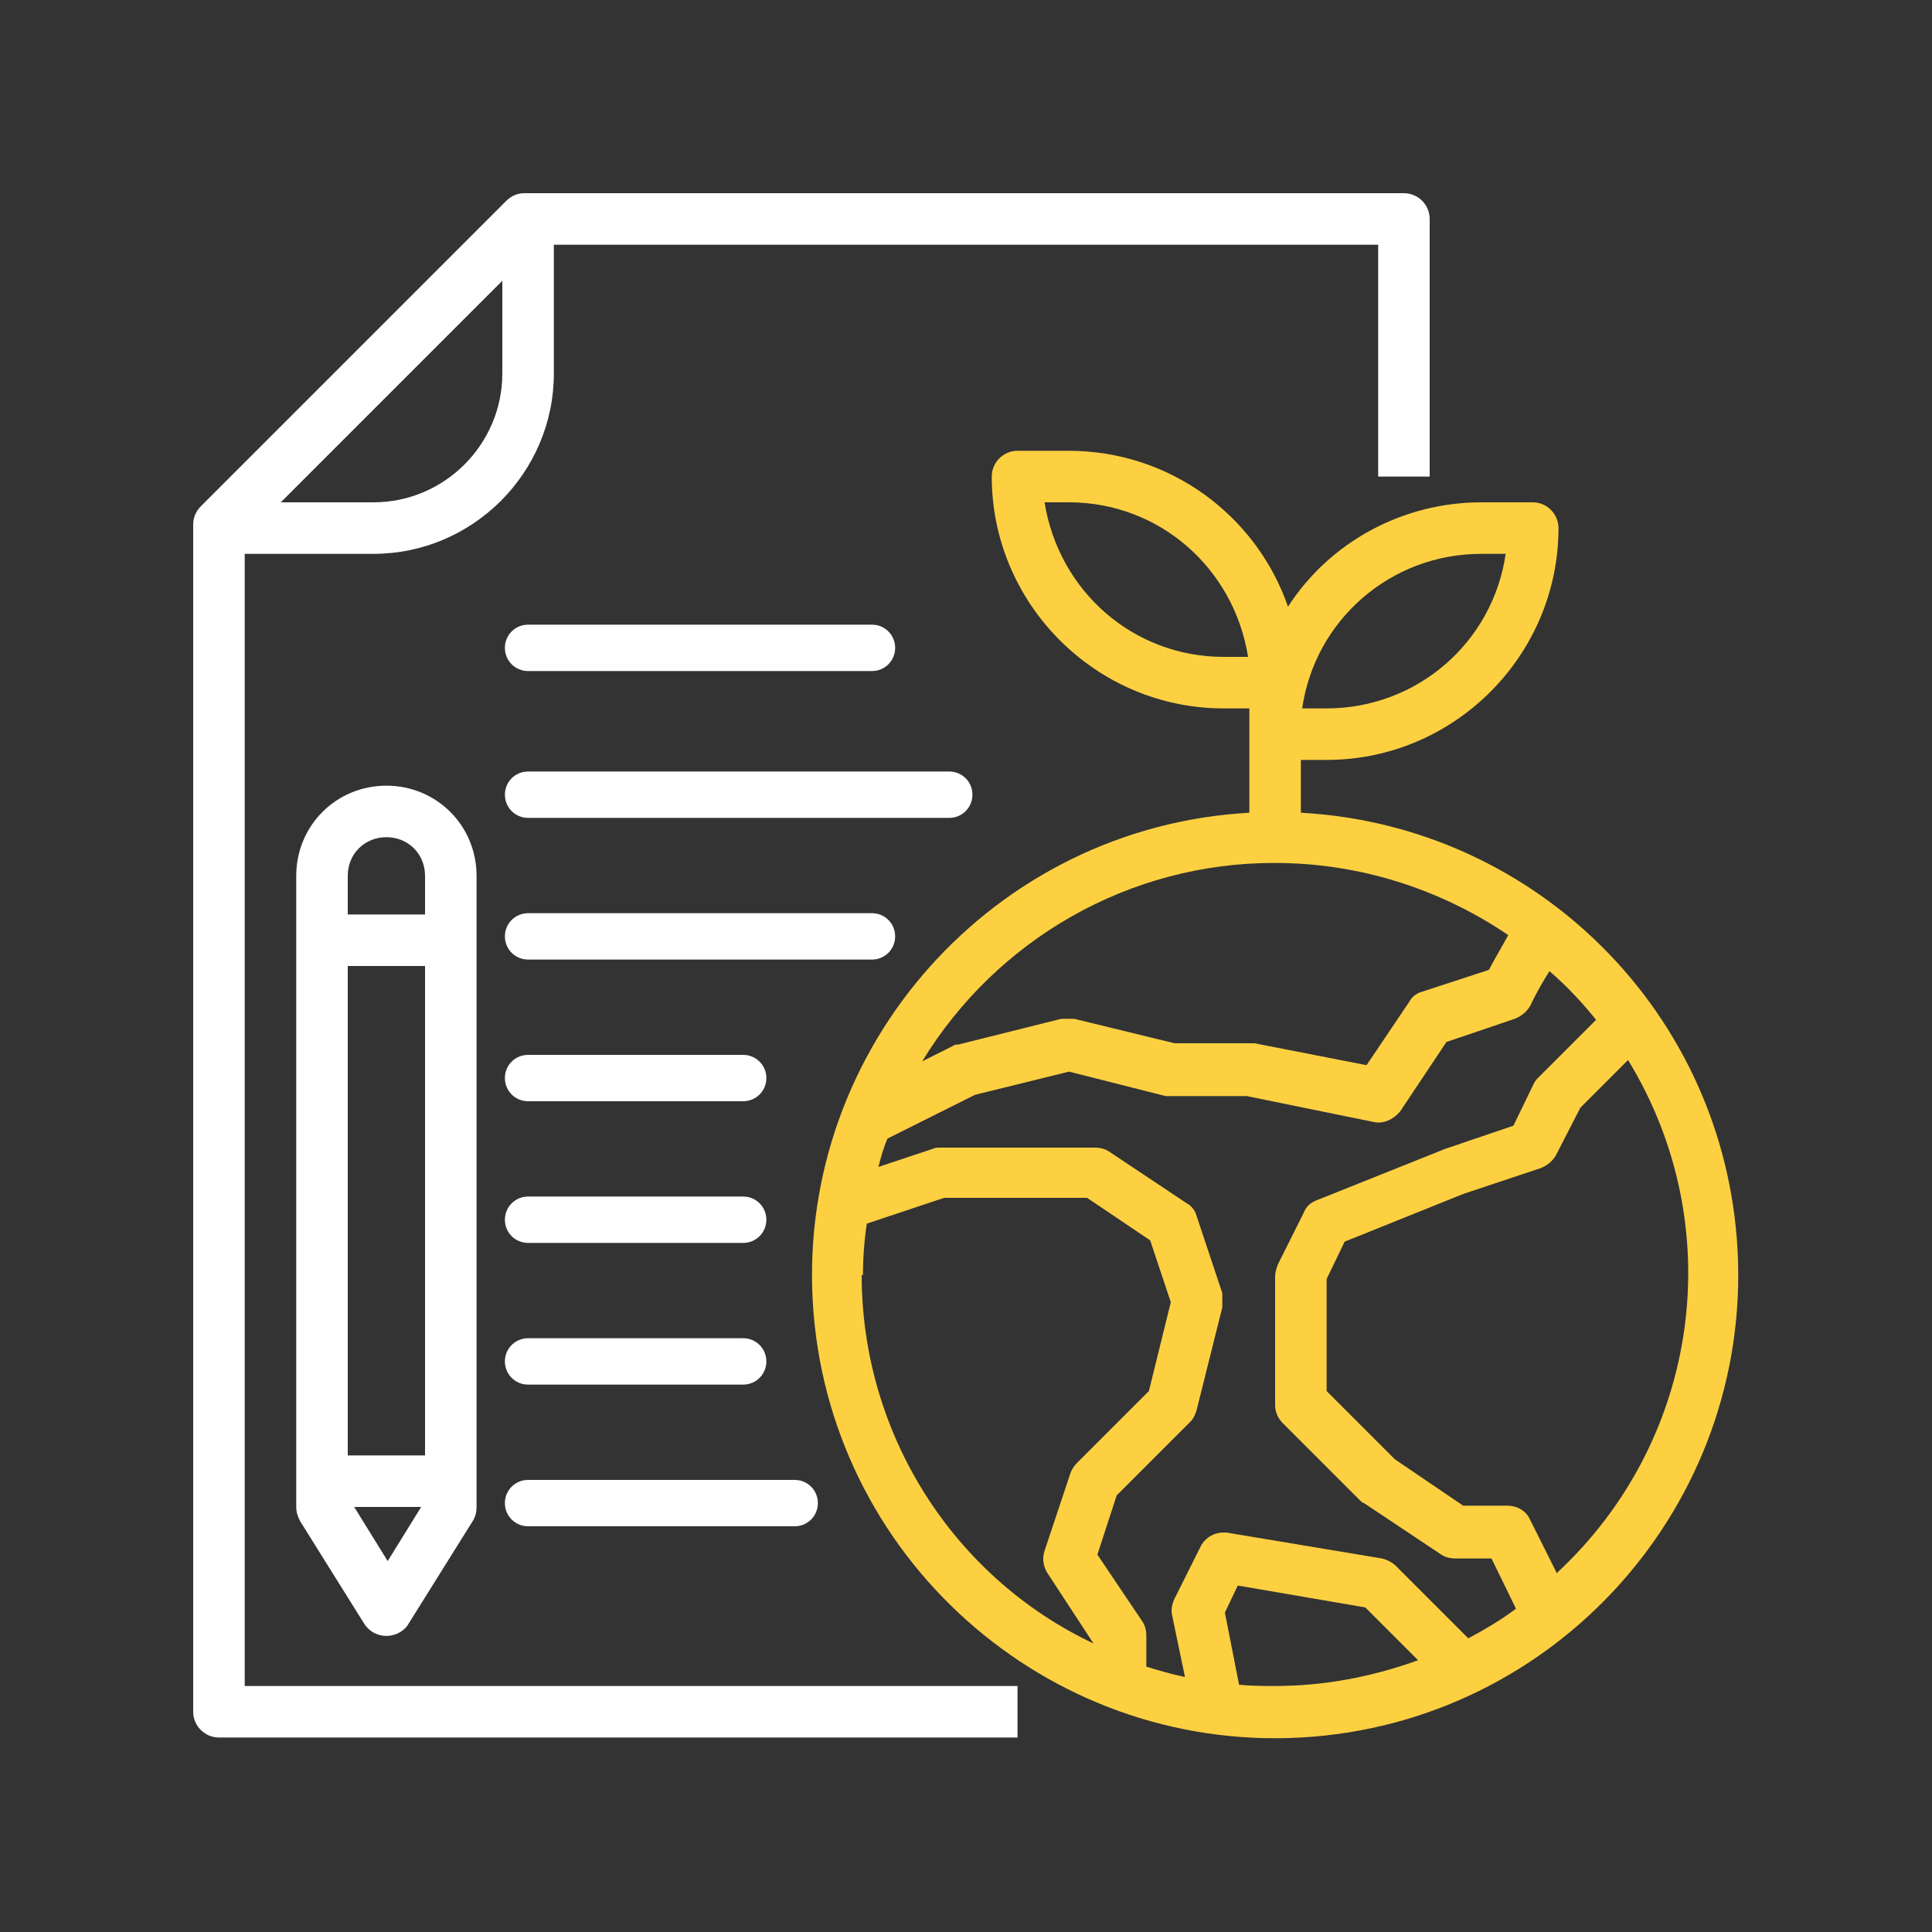
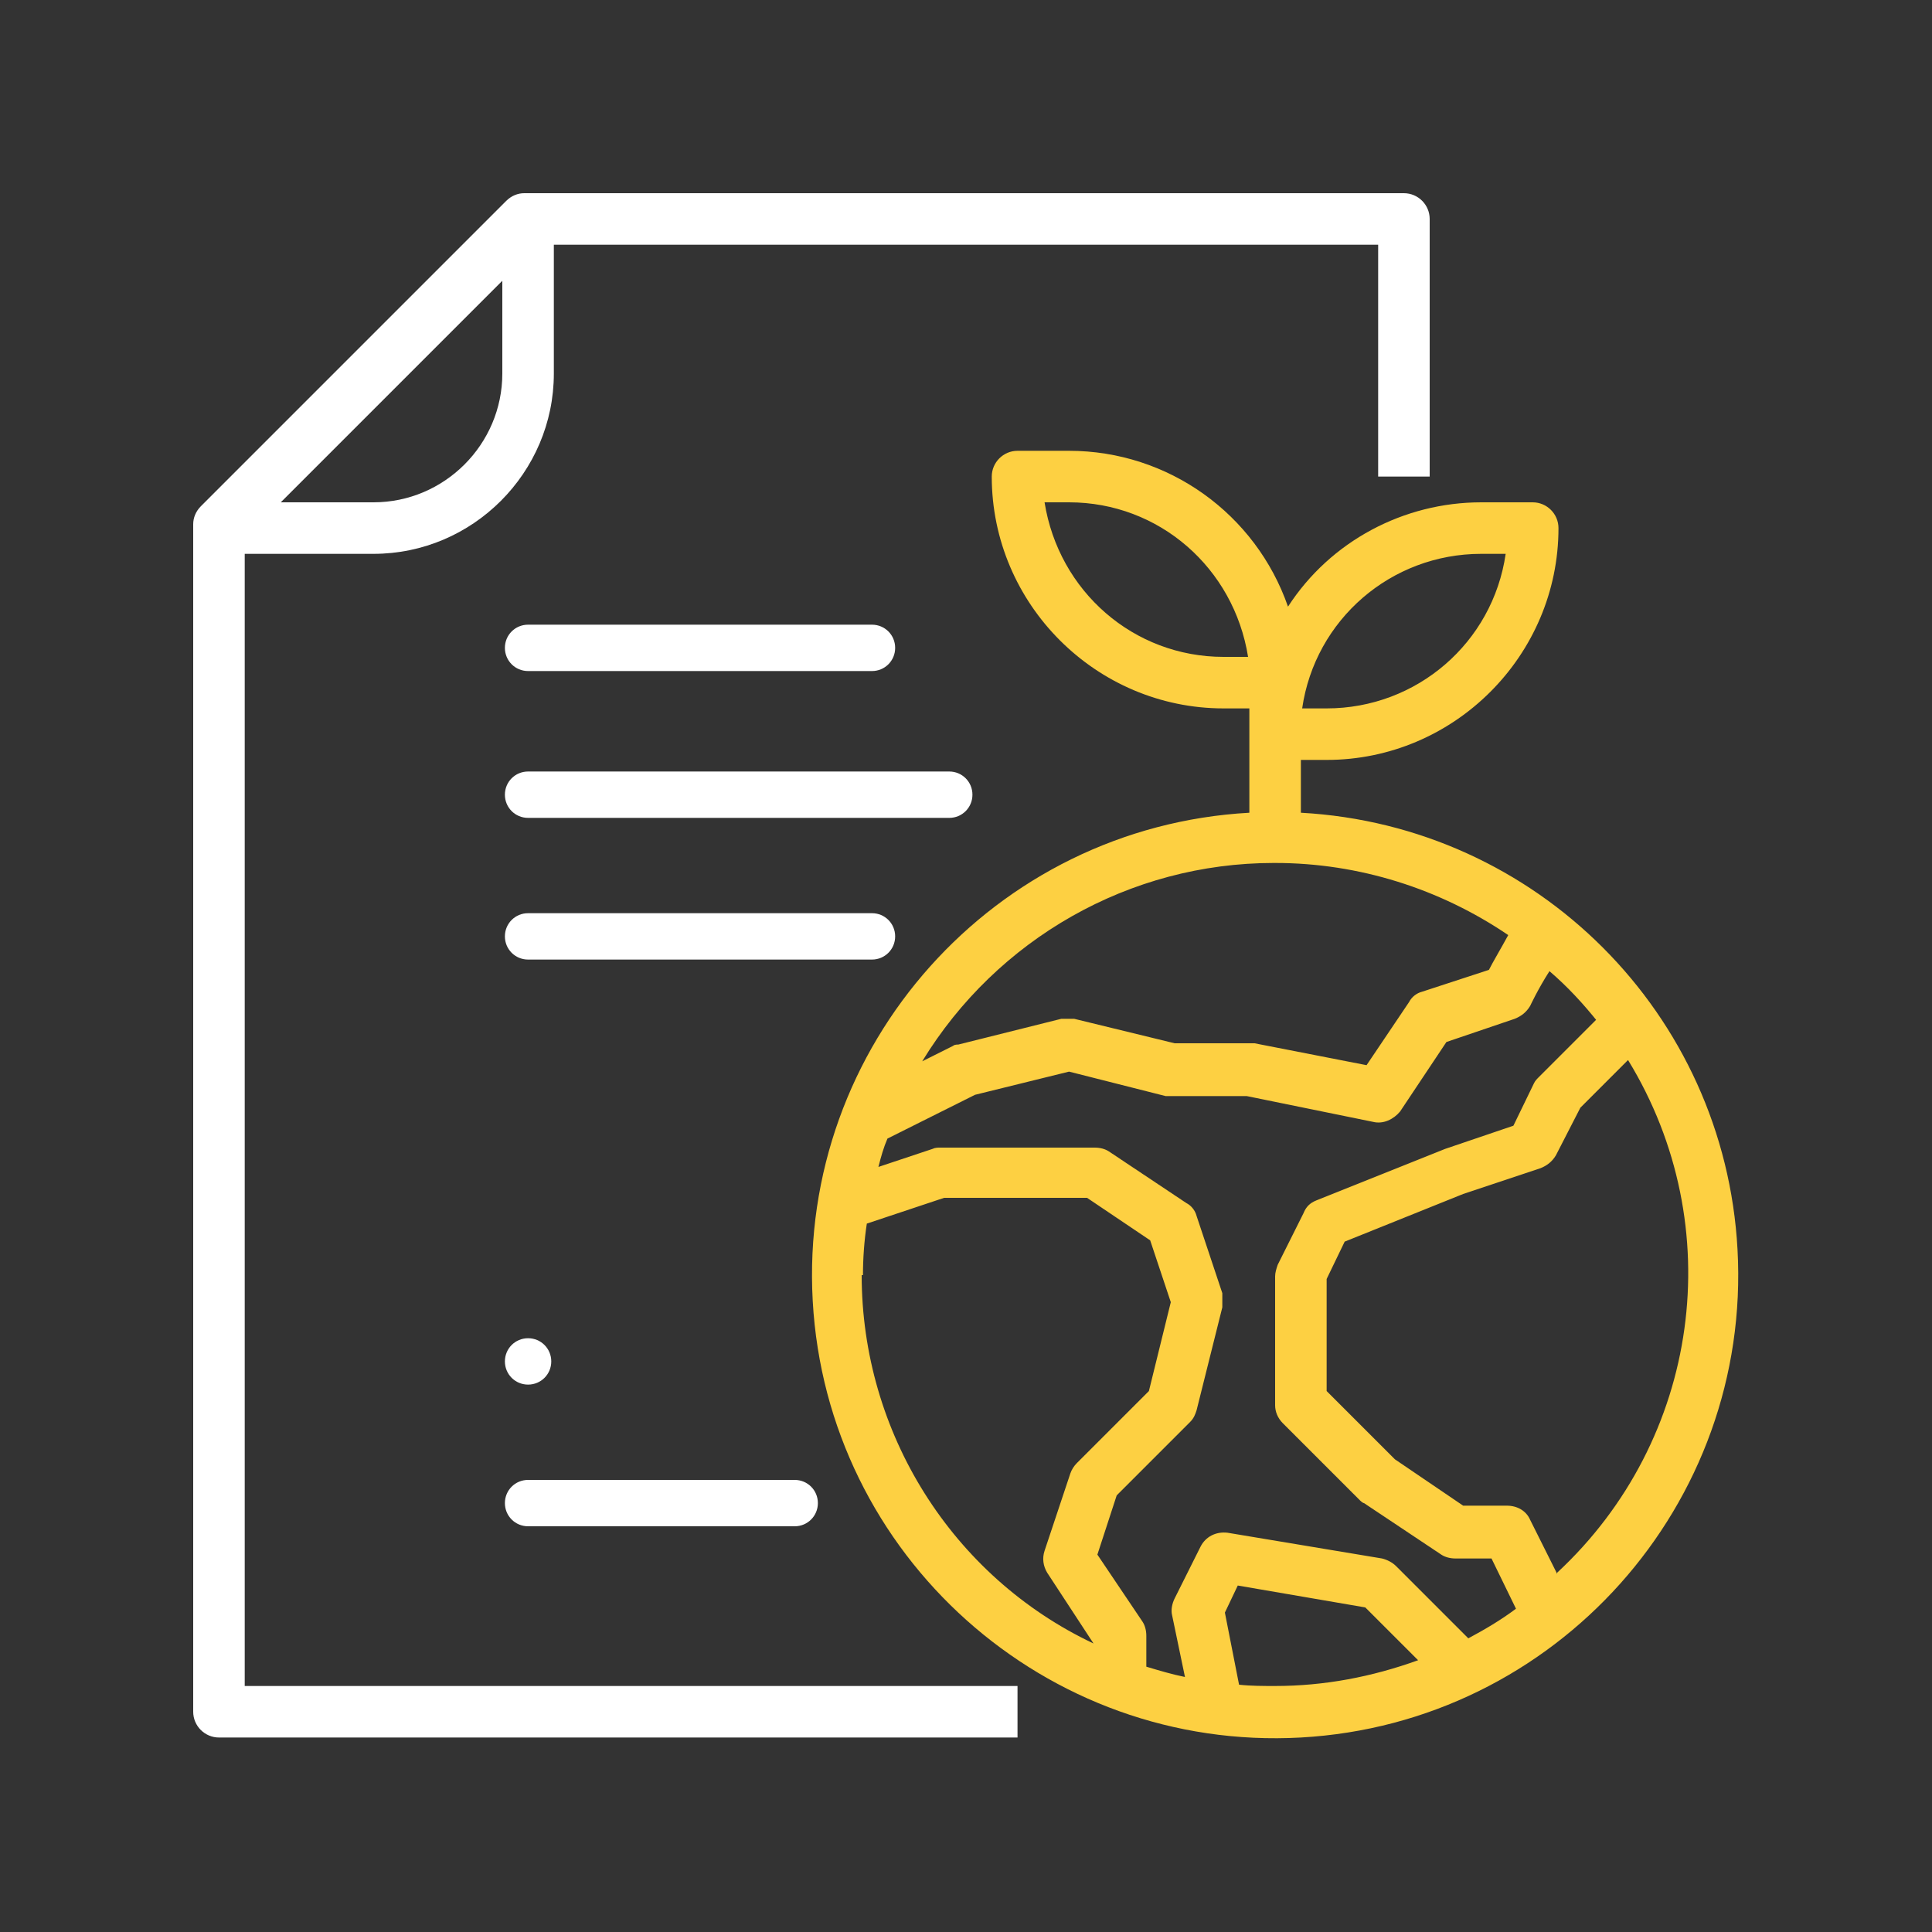
<svg xmlns="http://www.w3.org/2000/svg" id="Layer_1" version="1.1" viewBox="0 0 150 150">
  <rect x="0" y="0" width="150" height="150" fill="#333333" stroke="none" />
  <defs>
    <style> .st0 { fill-rule: evenodd; } .st0, .st1 { fill: #fff; } .st2 { fill: #fdd042; } </style>
  </defs>
  <path class="st0" d="M67.7,52.1h-26.7c-1,0-1.8-.8-1.8-1.8s.8-1.8,1.8-1.8h26.7c1,0,1.8.8,1.8,1.8s-.8,1.8-1.8,1.8Z" />
  <path class="st0" d="M73.7,63.5h-32.7c-1,0-1.8-.8-1.8-1.8s.8-1.8,1.8-1.8h32.7c1,0,1.8.8,1.8,1.8s-.8,1.8-1.8,1.8Z" />
  <path class="st0" d="M67.7,74.5h-26.7c-1,0-1.8-.8-1.8-1.8s.8-1.8,1.8-1.8h26.7c1,0,1.8.8,1.8,1.8s-.8,1.8-1.8,1.8Z" />
-   <path class="st0" d="M57.7,85.5h-16.7c-1,0-1.8-.8-1.8-1.8s.8-1.8,1.8-1.8h16.7c1,0,1.8.8,1.8,1.8s-.8,1.8-1.8,1.8Z" />
-   <path class="st0" d="M57.7,96.5h-16.7c-1,0-1.8-.8-1.8-1.8s.8-1.8,1.8-1.8h16.7c1,0,1.8.8,1.8,1.8s-.8,1.8-1.8,1.8Z" />
-   <path class="st0" d="M57.7,107.5h-16.7c-1,0-1.8-.8-1.8-1.8s.8-1.8,1.8-1.8h16.7c1,0,1.8.8,1.8,1.8s-.8,1.8-1.8,1.8Z" />
+   <path class="st0" d="M57.7,107.5h-16.7c-1,0-1.8-.8-1.8-1.8s.8-1.8,1.8-1.8c1,0,1.8.8,1.8,1.8s-.8,1.8-1.8,1.8Z" />
  <path class="st0" d="M61.7,118.5h-20.7c-1,0-1.8-.8-1.8-1.8s.8-1.8,1.8-1.8h20.7c1,0,1.8.8,1.8,1.8s-.8,1.8-1.8,1.8Z" />
  <g>
    <path class="st1" d="M19,43h10c7.7,0,14-6.3,14-14v-10h64v18h4v-20c0-1.1-.9-2-2-2H40.7c-.5,0-1,.2-1.4.6l-23.7,23.7c-.4.4-.6.9-.6,1.4v92.2c0,1.1.9,2,2,2h62v-4H19V43ZM39,29c0,5.5-4.5,10-10,10h-7.2l17.2-17.2v7.2Z" />
-     <path class="st1" d="M23,68v49c0,.4.1.7.3,1.1l5,8c.6.9,1.8,1.2,2.8.6.3-.2.5-.4.6-.6l5-8c.2-.3.3-.7.3-1.1v-49c0-3.9-3.1-7-7-7s-7,3.1-7,7ZM27,75h6v38h-6v-38ZM27.4,117h5.3l-2.6,4.2-2.6-4.2ZM33,68v3h-6v-3c0-1.7,1.3-3,3-3s3,1.3,3,3Z" />
    <path class="st2" d="M101,63.1v-4.1h2c9.9,0,18-8.1,18-18,0-1.1-.9-2-2-2h-4c-6,0-11.7,3-15,8.1-2.5-7.2-9.3-12.1-17-12.1h-4c-1.1,0-2,.9-2,2,0,9.9,8.1,18,18,18h2v8.1c-19.8,1.1-35,18.1-33.9,37.9,1.1,19.8,18.1,35,37.9,33.9,19.8-1.1,35-18.1,33.9-37.9-1-18.3-15.6-32.9-33.9-33.9ZM124,79.1l-4.5,4.5c-.2.2-.3.3-.4.5l-1.6,3.3-5.3,1.8-10,4c-.5.2-.8.5-1,1l-2,4c-.1.3-.2.6-.2.9v10c0,.5.2,1,.6,1.4l6,6c0,0,.2.2.3.2l6,4c.3.2.7.3,1.1.3h2.8l1.9,3.9c-1.2.9-2.4,1.6-3.7,2.3l-5.6-5.6c-.3-.3-.7-.5-1.1-.6l-12-2c-.9-.1-1.7.3-2.1,1.1l-2,4c-.2.4-.3.9-.2,1.3l1,4.8c-1-.2-2-.5-3-.8v-2.4c0-.4-.1-.8-.3-1.1l-3.5-5.2,1.5-4.6,5.7-5.7c.3-.3.4-.6.5-.9l2-8c0-.4,0-.8,0-1.1l-2-6c-.1-.4-.4-.8-.8-1l-6-4c-.3-.2-.7-.3-1.1-.3h-12c-.2,0-.4,0-.6.1l-4.2,1.4c.2-.8.4-1.5.7-2.2l6.8-3.4,7.3-1.8,7.5,1.9c.2,0,.3,0,.5,0h5.8l9.8,2c.8.2,1.6-.2,2.1-.8l3.6-5.4,5.3-1.8c.5-.2.9-.5,1.2-1,0,0,.6-1.3,1.5-2.7,1.4,1.2,2.6,2.5,3.8,4h0ZM115,43h1.9c-1,6.9-6.9,12-13.9,12h-1.9c1-6.9,6.9-12,13.9-12ZM95,51c-7,0-12.8-5.1-13.9-12h1.9c7,0,12.8,5.1,13.9,12h-1.9ZM99,67c6.5,0,12.8,2,18.1,5.6-.6,1.1-1.2,2.1-1.5,2.7l-5.2,1.7c-.4.1-.8.4-1,.8l-3.3,4.9-8.7-1.7c-.1,0-.3,0-.4,0h-5.8l-7.8-1.9c-.3,0-.7,0-1,0l-8,2c-.1,0-.3,0-.4.1l-2.4,1.2c5.8-9.5,16.1-15.4,27.3-15.4h0ZM67,99c0-1.3.1-2.7.3-4l6-2h11.1l4.9,3.3,1.6,4.8-1.7,6.9-5.6,5.6c-.2.2-.4.5-.5.8l-2,6c-.2.6-.1,1.2.2,1.7l3.6,5.5h0c-11-5.2-18-16.4-18-28.6h0ZM96.2,130.8l-1.1-5.6,1-2.1,9.9,1.7,4.1,4.1c-3.6,1.3-7.3,2-11.1,2-.9,0-1.9,0-2.8-.1h0ZM120.9,122.2l-2.1-4.2c-.3-.7-1-1.1-1.8-1.1h-3.4l-5.3-3.6-5.3-5.3v-8.7l1.4-2.9,9.2-3.7,6-2c.5-.2.9-.5,1.2-1l1.9-3.7,3.7-3.7c7.9,12.9,5.6,29.5-5.5,39.8h0Z" />
  </g>
</svg>